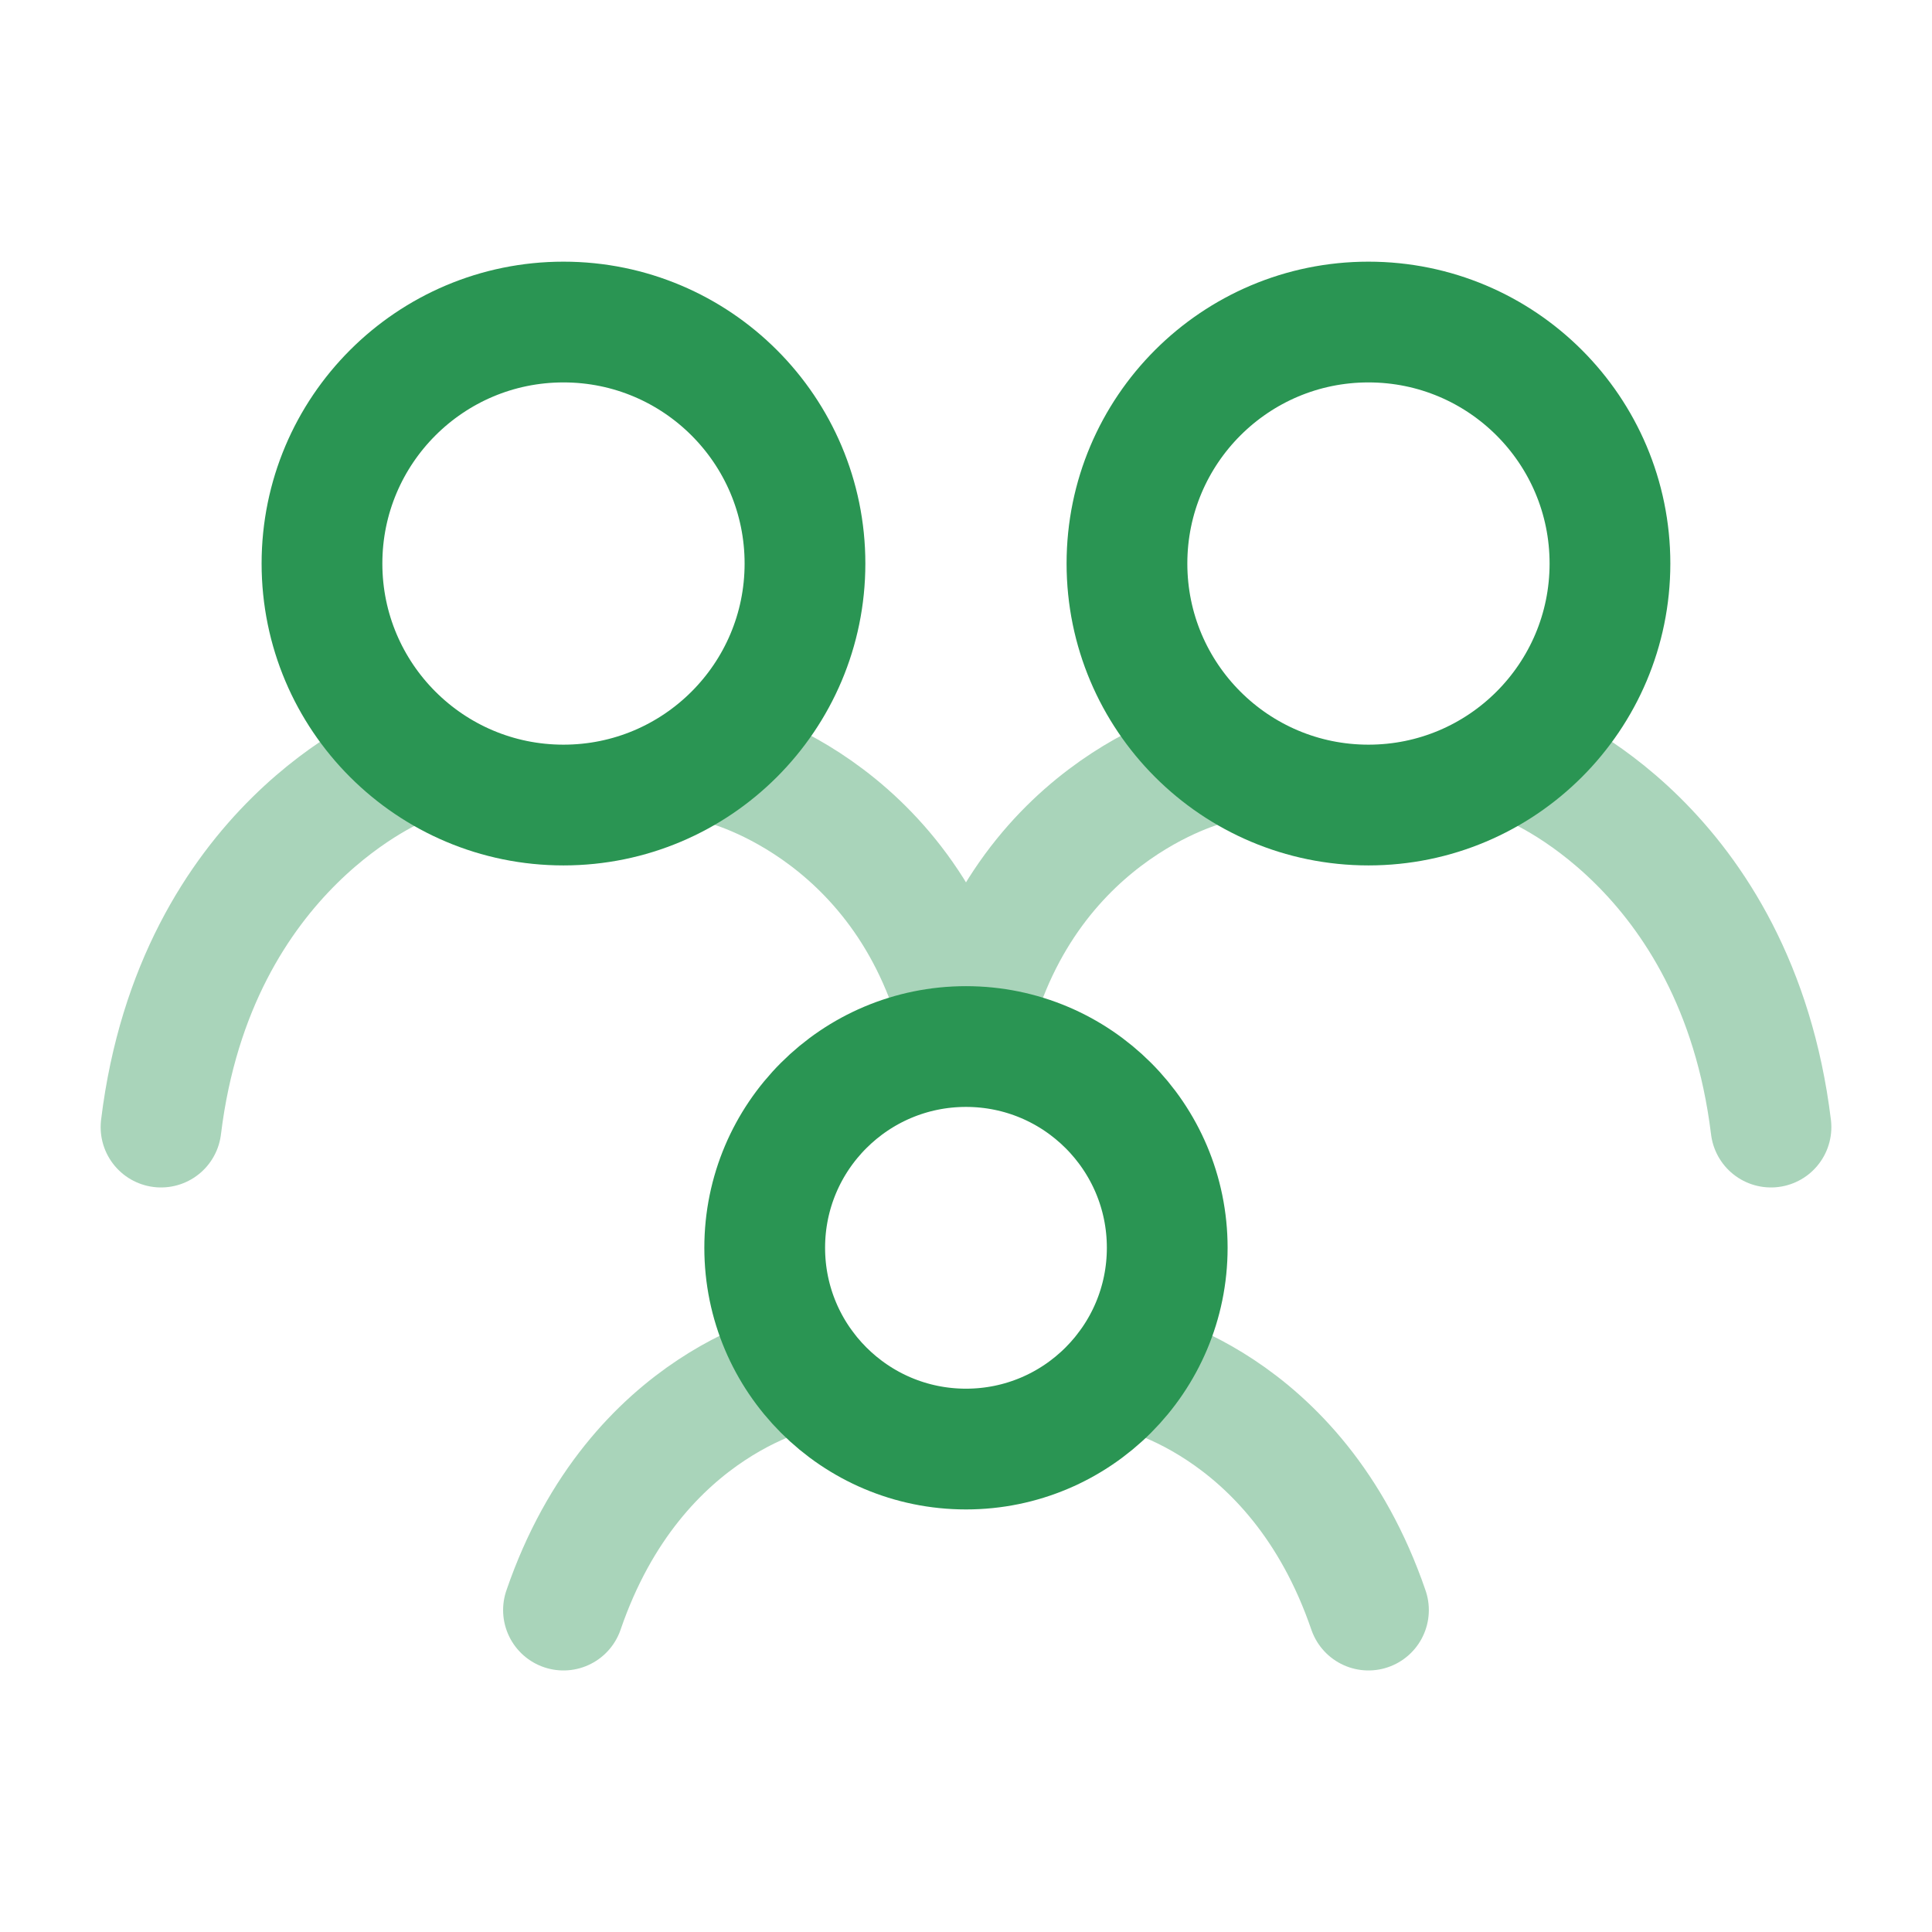
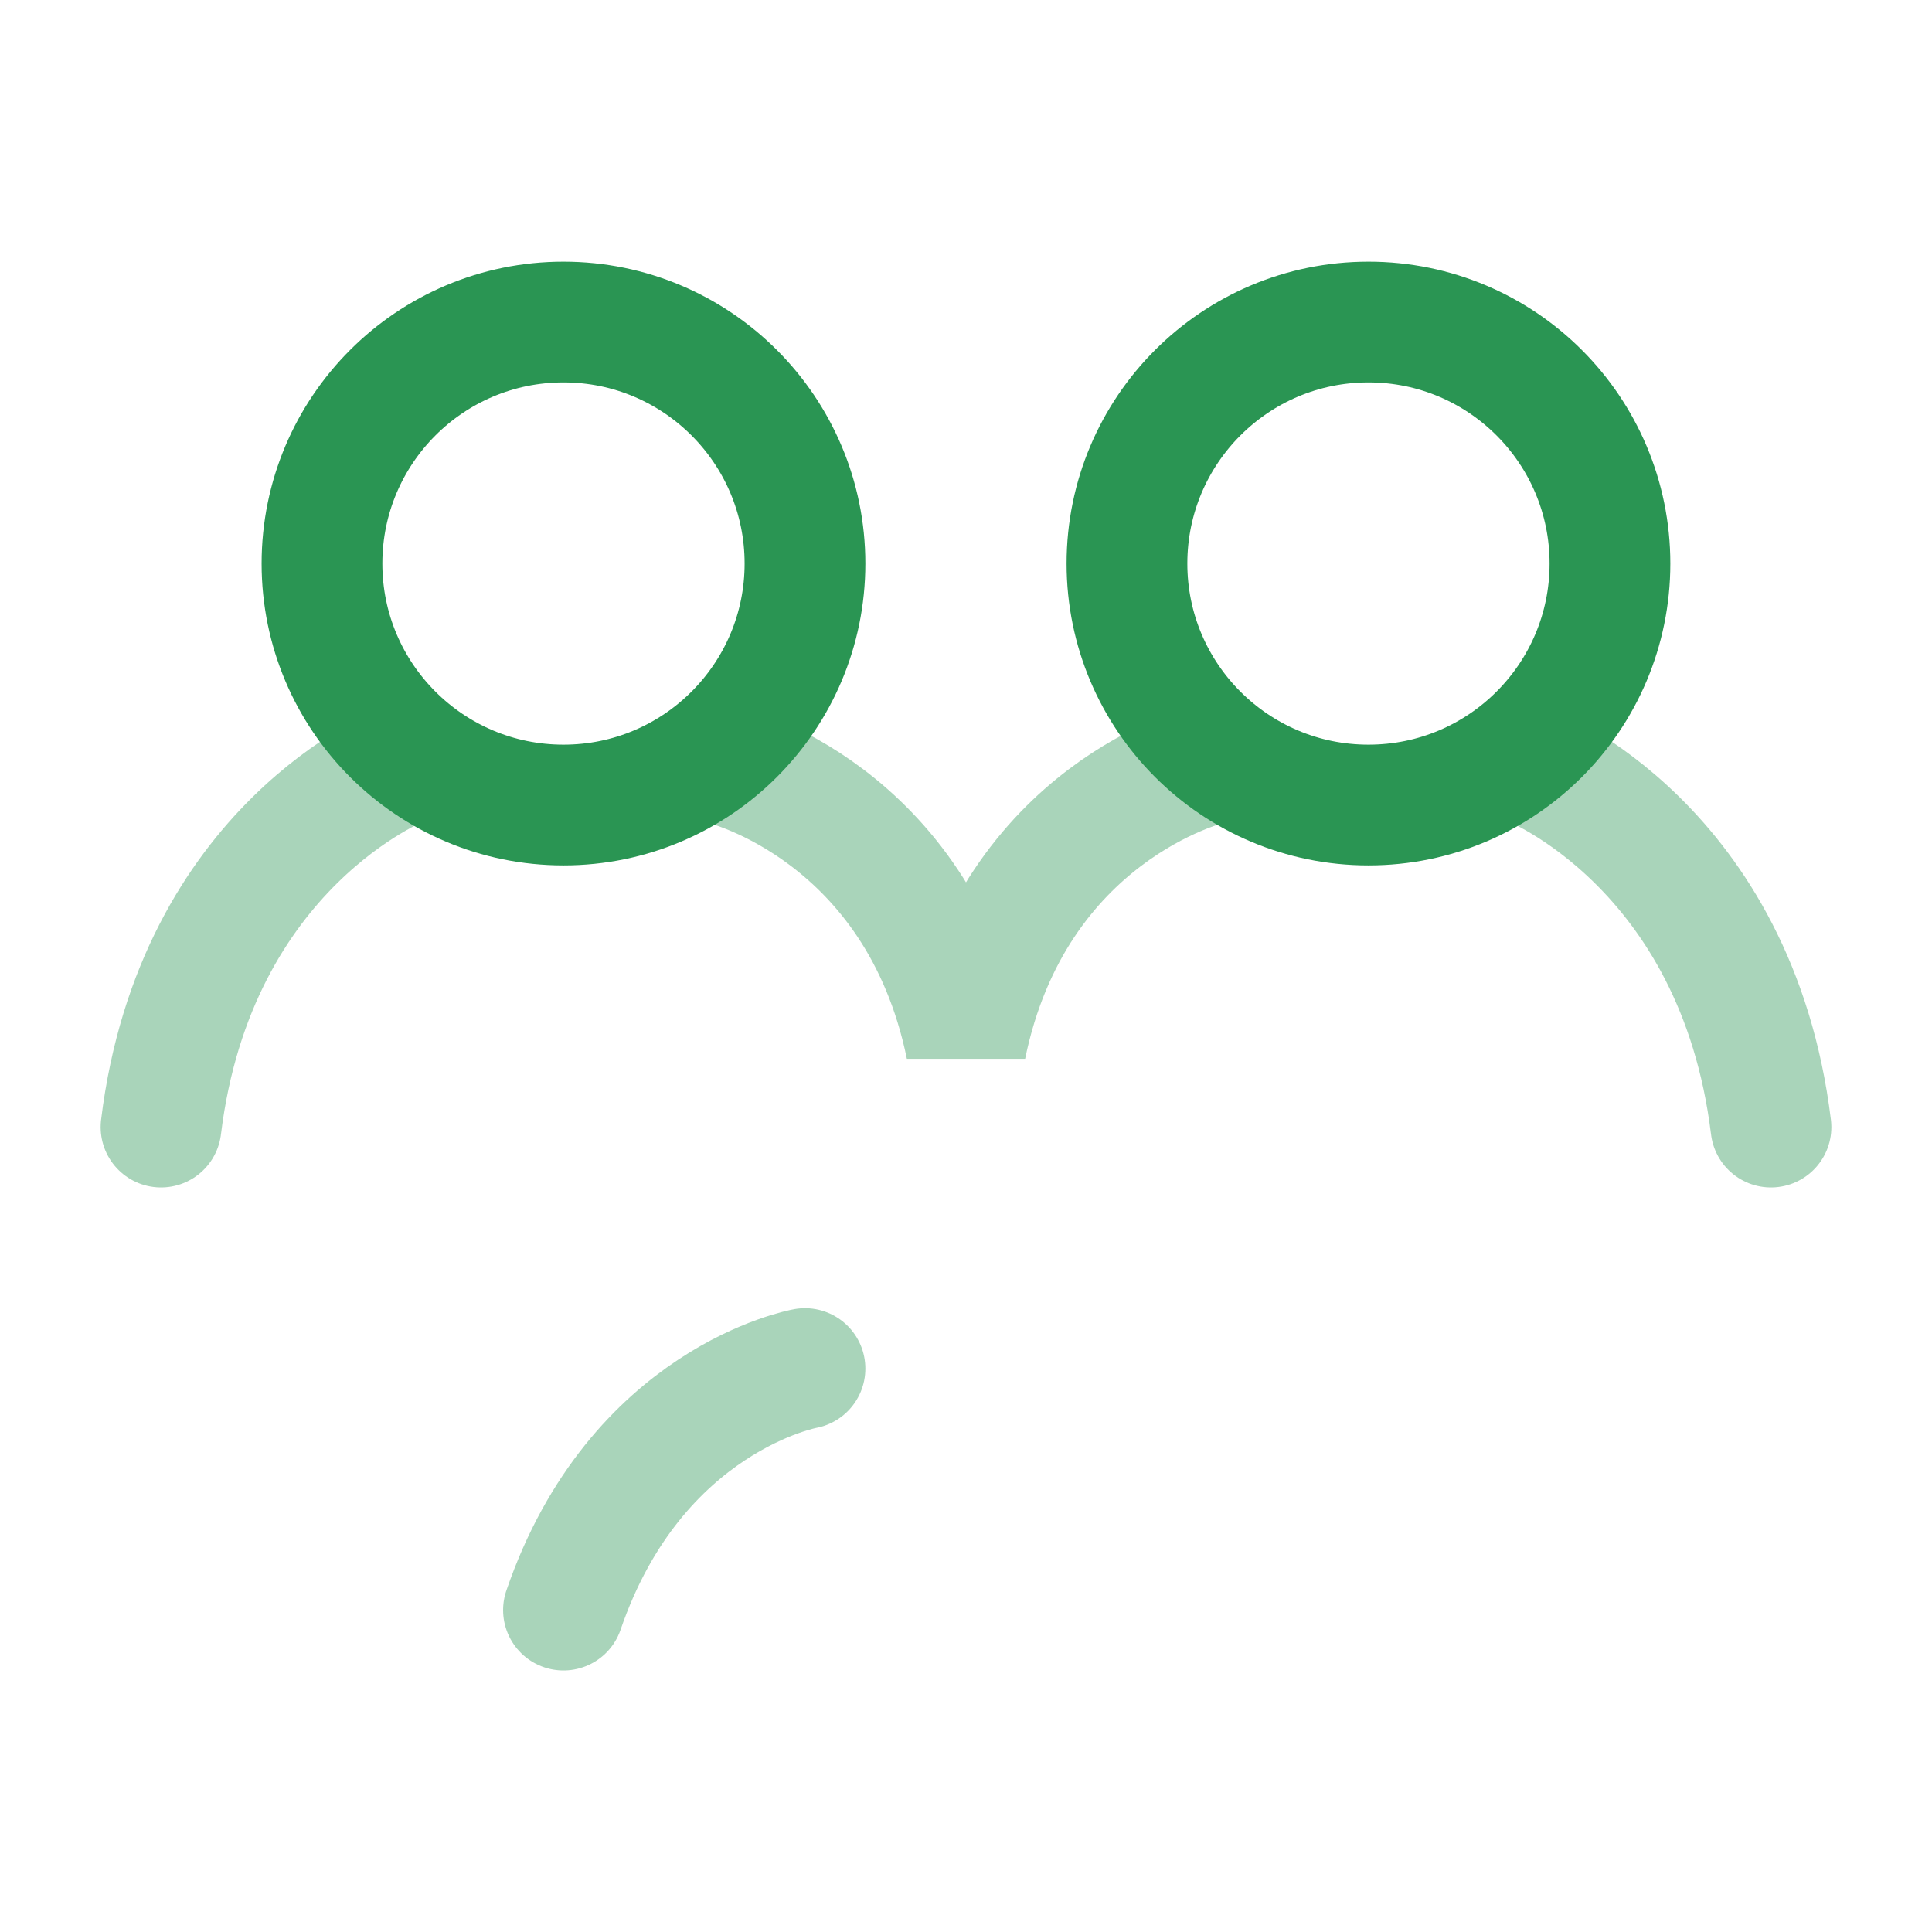
<svg xmlns="http://www.w3.org/2000/svg" width="32" height="32" viewBox="0 0 32 32" fill="none">
-   <path d="M6.667 12.668C6.667 12.668 3.238 14.001 2.667 18.668M25.333 12.668C25.333 12.668 28.762 14.001 29.333 18.668M12 12.668C12 12.668 15.2 13.446 16 17.335C16.8 13.446 20 12.668 20 12.668M13.333 22.668C13.333 22.668 10.533 23.168 9.333 26.668M18.666 22.668C18.666 22.668 21.466 23.168 22.666 26.668" stroke="#2A9553" stroke-opacity="0.4" stroke-width="2" stroke-linecap="round" />
-   <path d="M16 24.001C17.841 24.001 19.333 22.508 19.333 20.667C19.333 18.826 17.841 17.334 16 17.334C14.159 17.334 12.666 18.826 12.666 20.667C12.666 22.508 14.159 24.001 16 24.001Z" stroke="#2A9553" stroke-width="2" stroke-linecap="round" stroke-linejoin="round" />
+   <path d="M6.667 12.668C6.667 12.668 3.238 14.001 2.667 18.668M25.333 12.668C25.333 12.668 28.762 14.001 29.333 18.668M12 12.668C12 12.668 15.2 13.446 16 17.335C16.8 13.446 20 12.668 20 12.668M13.333 22.668C13.333 22.668 10.533 23.168 9.333 26.668M18.666 22.668" stroke="#2A9553" stroke-opacity="0.4" stroke-width="2" stroke-linecap="round" />
  <path d="M22.666 13.334C24.876 13.334 26.666 11.543 26.666 9.334C26.666 7.125 24.876 5.334 22.666 5.334C20.457 5.334 18.666 7.125 18.666 9.334C18.666 11.543 20.457 13.334 22.666 13.334Z" stroke="#2A9553" stroke-width="2" stroke-linecap="round" stroke-linejoin="round" />
  <path d="M9.333 13.334C11.542 13.334 13.333 11.543 13.333 9.334C13.333 7.125 11.542 5.334 9.333 5.334C7.124 5.334 5.333 7.125 5.333 9.334C5.333 11.543 7.124 13.334 9.333 13.334Z" stroke="#2A9553" stroke-width="2" stroke-linecap="round" stroke-linejoin="round" />
</svg>